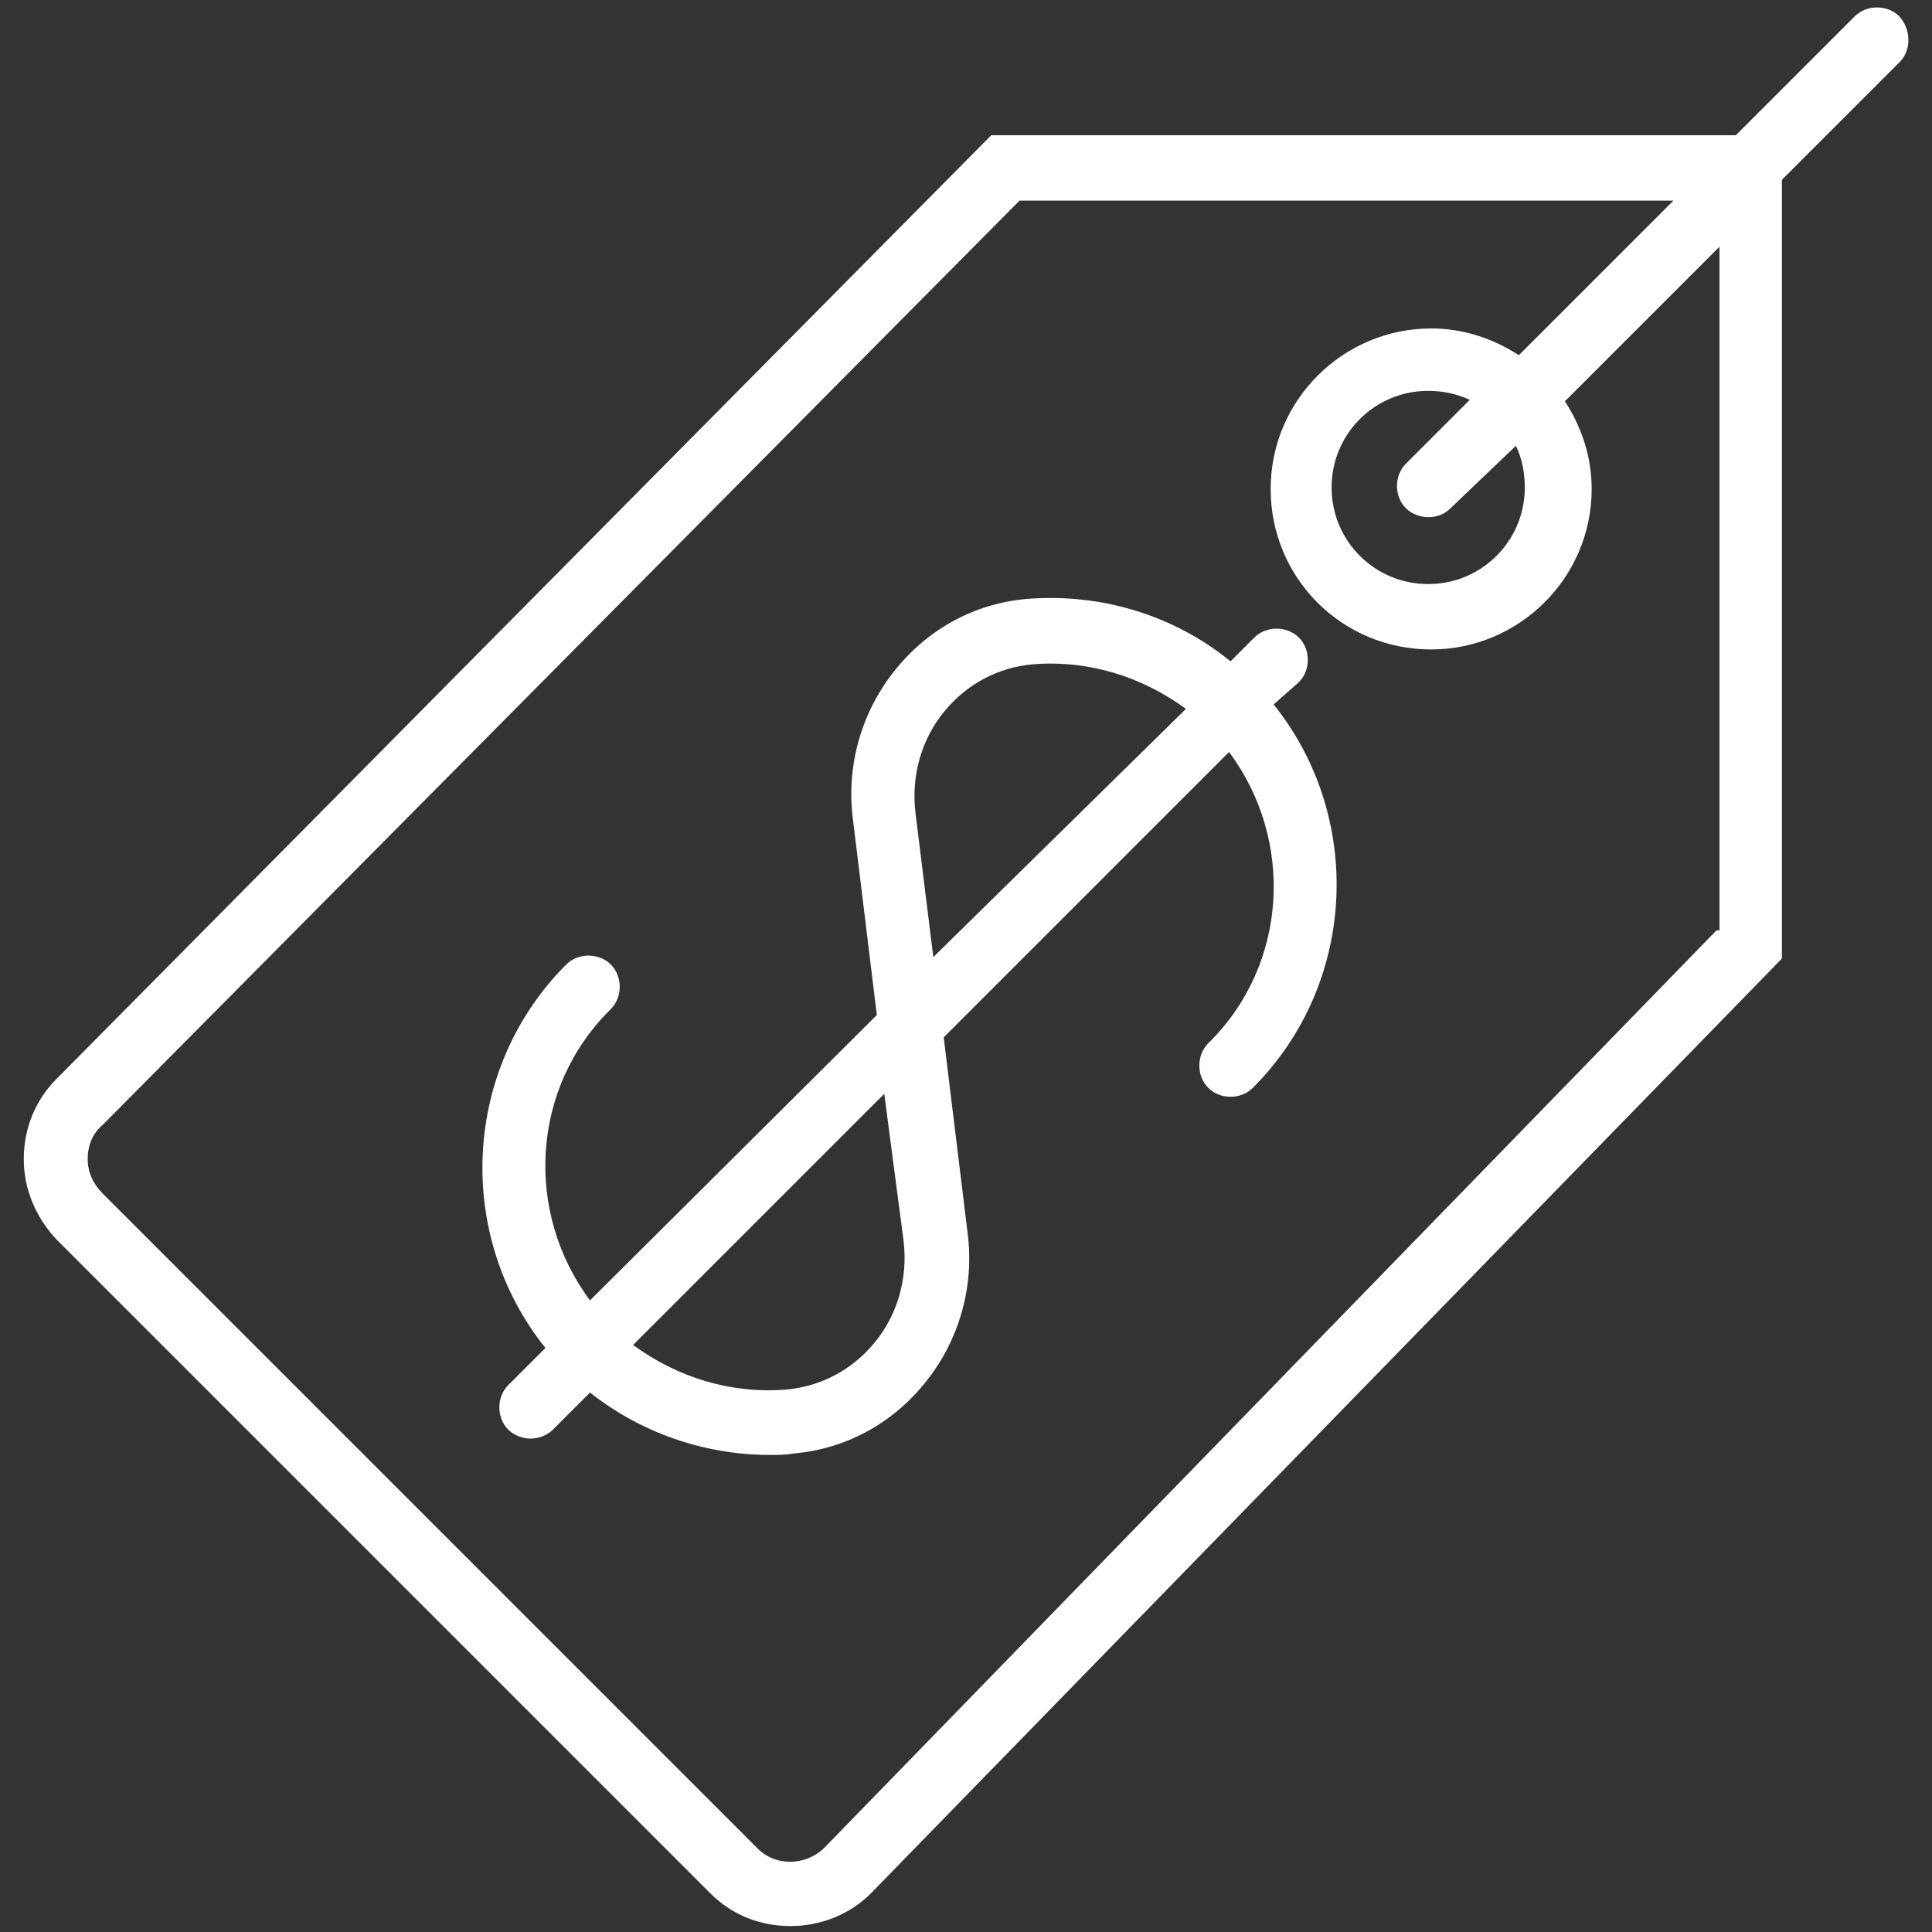
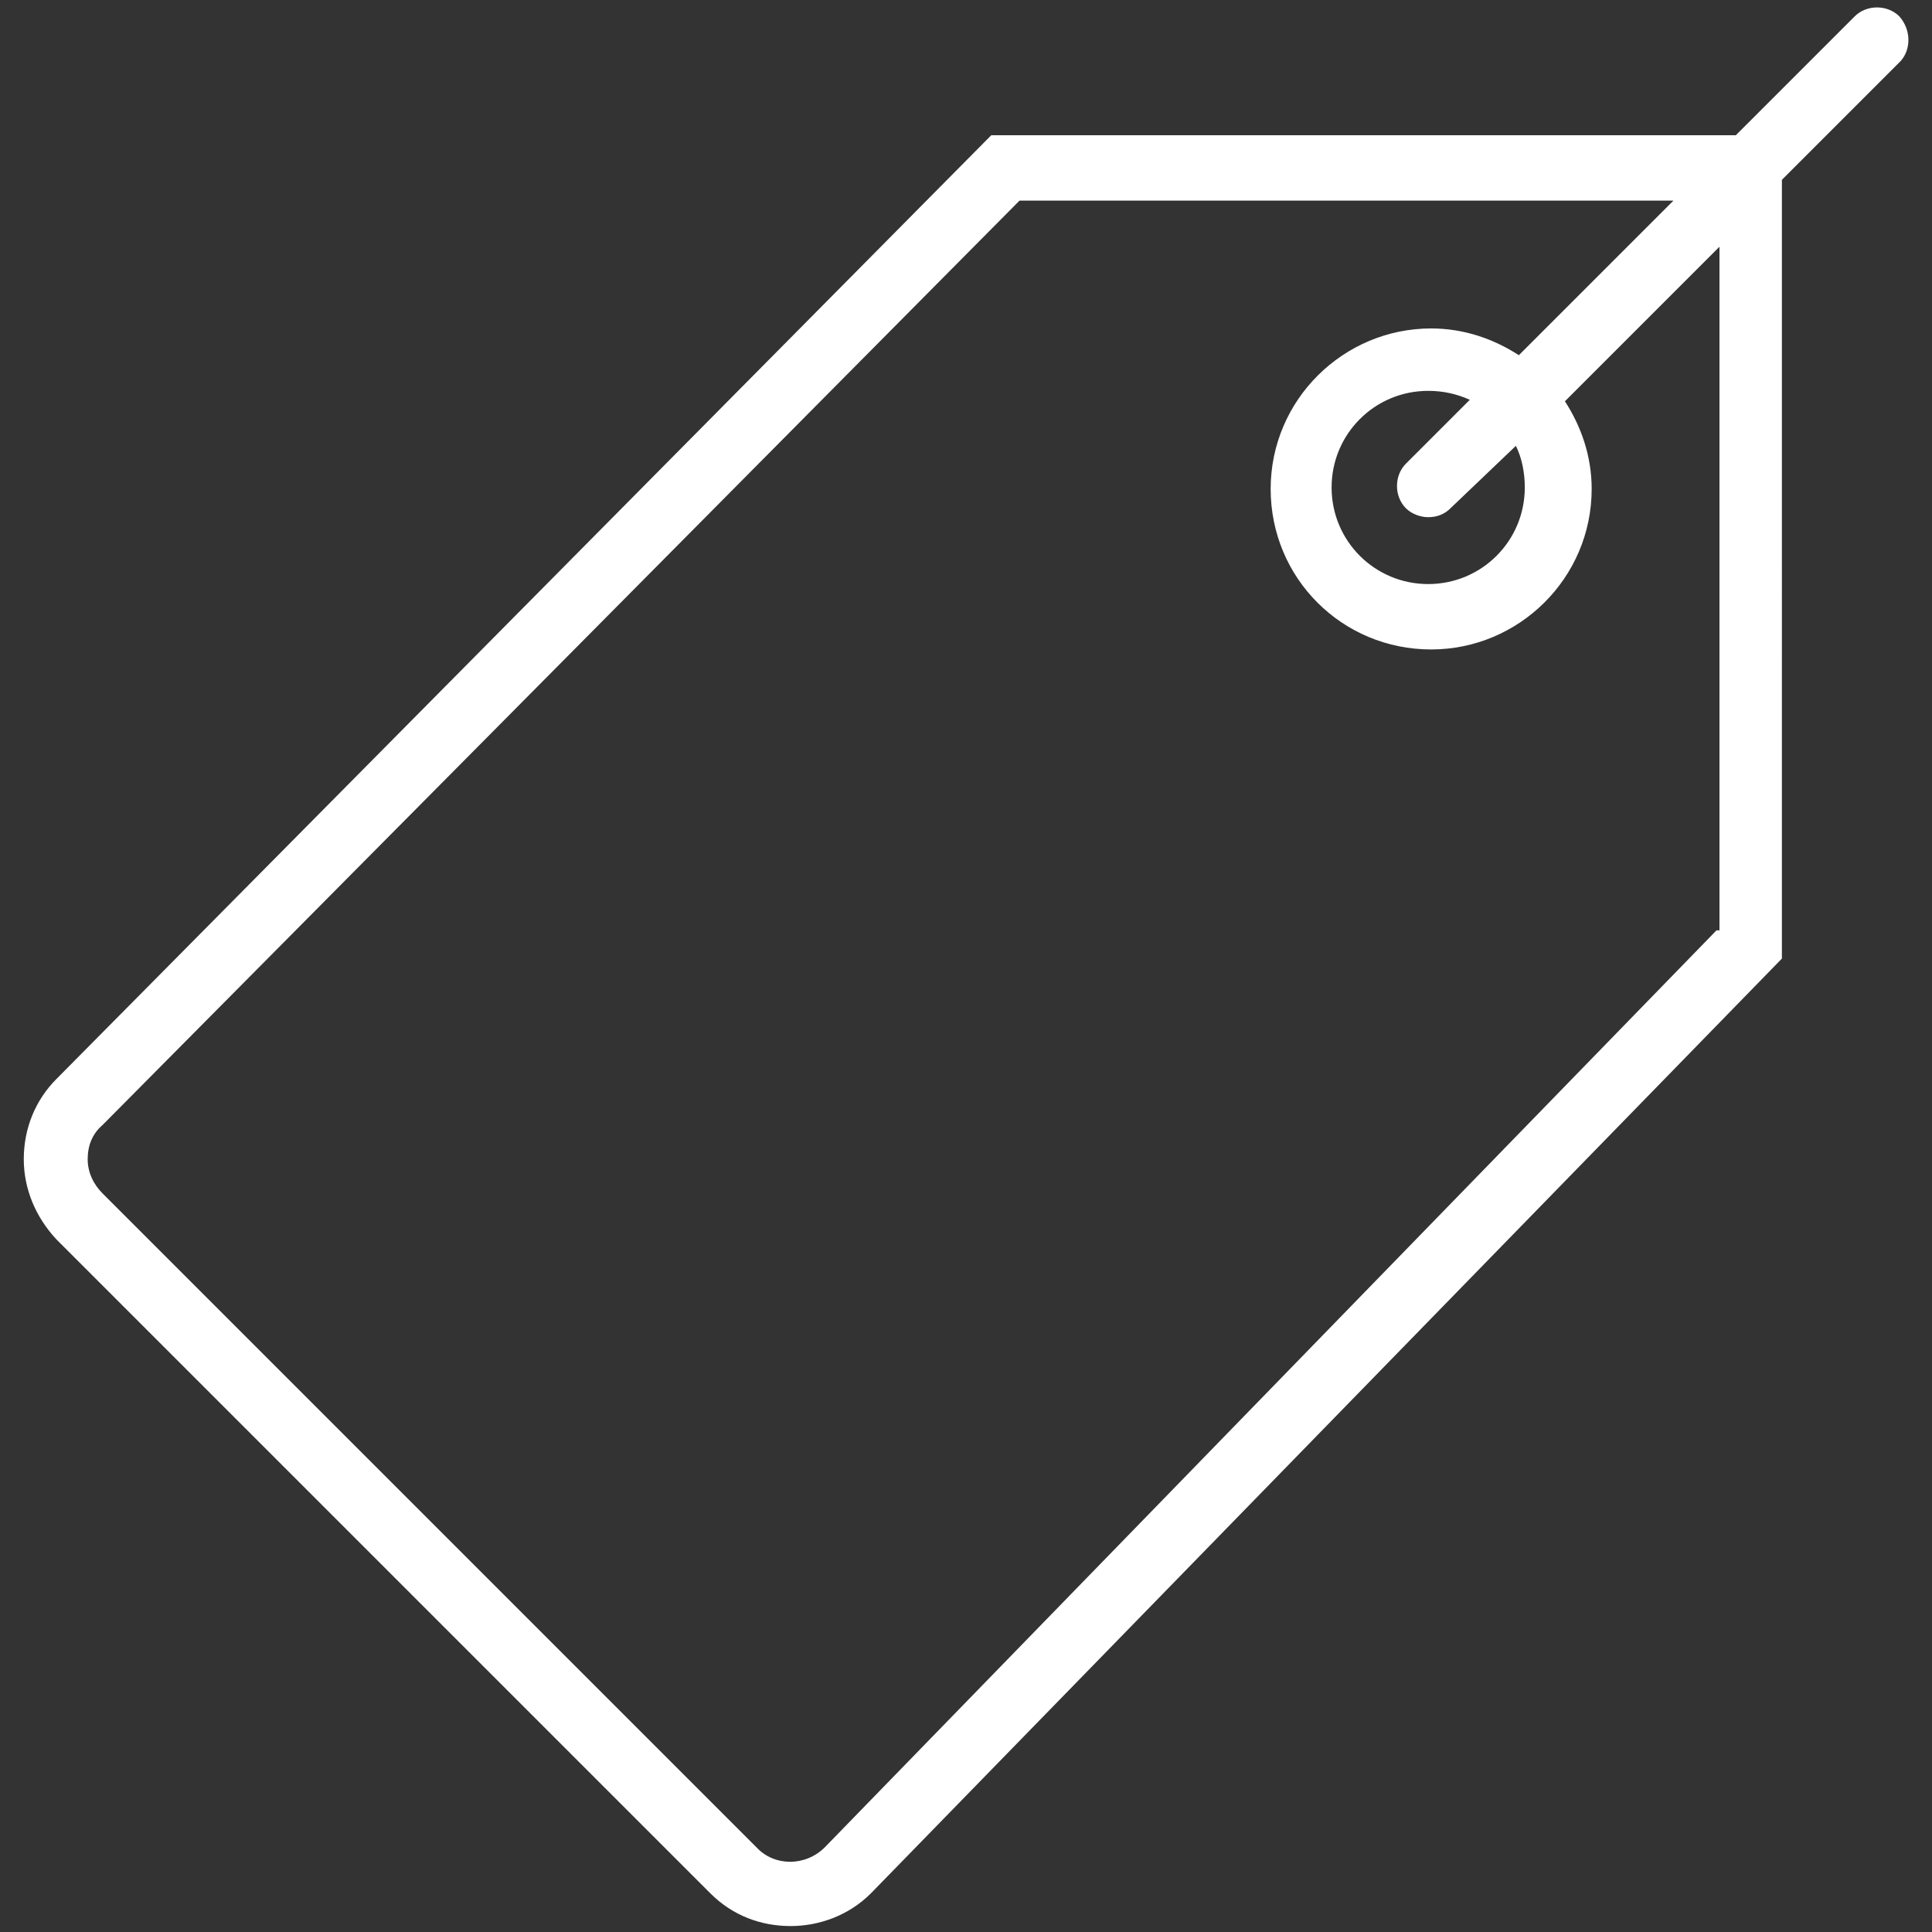
<svg xmlns="http://www.w3.org/2000/svg" version="1.1" id="Layer_1" x="0px" y="0px" viewBox="0 0 130 130" style="enable-background:new 0 0 130 130;" xml:space="preserve">
  <rect x="0" y="0" width="130" height="130" fill="#333333" stroke="none" />
  <style type="text/css">
	.st0{fill:#FFFFFF;}
</style>
  <g id="Layer_2">
    <g>
      <path class="st0" d="M127.8,1.1c-0.8-0.8-2.2-0.8-3,0l-8,8H66.7L3.8,72.6C2.4,74,1.6,75.9,1.6,78c0,2,0.8,3.9,2.2,5.4l44,44    c1.5,1.5,3.4,2.2,5.4,2.2c1.9,0,3.9-0.7,5.4-2.2l61.3-62.9V12.1l8-8C128.6,3.3,128.6,2,127.8,1.1z M115.5,62.6l-60,61.7    c-1.3,1.3-3.4,1.3-4.6,0l-44-44c-0.6-0.6-1-1.4-1-2.3s0.3-1.7,1-2.3l61.7-62.2h44l-10.4,10.4c-1.7-1.1-3.7-1.8-5.9-1.8    c-5.9,0-10.8,4.8-10.8,10.8s4.8,10.8,10.8,10.8c5.9,0,10.8-4.8,10.8-10.8c0-2.2-0.7-4.2-1.8-5.9l10.4-10.4v46H115.5z M102.6,32.8    c0,3.6-2.9,6.5-6.5,6.5s-6.5-2.9-6.5-6.5s2.9-6.5,6.5-6.5c1,0,1.9,0.2,2.8,0.6l-4.3,4.3c-0.8,0.8-0.8,2.2,0,3    c0.4,0.4,1,0.6,1.5,0.6c0.6,0,1.1-0.2,1.5-0.6L102,30C102.4,30.8,102.6,31.8,102.6,32.8z" />
-       <path class="st0" d="M87.4,45.9c0.8-0.8,0.8-2.2,0-3s-2.2-0.8-3,0l-1.6,1.6c-3.8-3.1-8.7-4.6-13.7-4.2c-3.5,0.3-6.6,2-8.8,4.7    c-2.3,2.8-3.4,6.5-2.9,10.2L59,68.3L39.7,87.5c-4.4-5.9-4-14.3,1.4-19.6c0.8-0.8,0.8-2.2,0-3s-2.2-0.8-3,0c-7,7-7.5,18.2-1.4,25.8    l-2.5,2.5c-0.8,0.8-0.8,2.2,0,3c0.4,0.4,1,0.6,1.5,0.6s1.1-0.2,1.5-0.6l2.5-2.5c3.4,2.7,7.7,4.2,12.1,4.2c0.5,0,1.1,0,1.6-0.1    c3.5-0.3,6.6-2,8.8-4.7c2.3-2.8,3.4-6.5,2.9-10.2l-1.6-13.1l19.2-19.2c4.4,5.9,4,14.3-1.4,19.6c-0.8,0.8-0.8,2.2,0,3s2.2,0.8,3,0    c7-7,7.5-18.2,1.4-25.8L87.4,45.9z M60.8,83.5c0.3,2.5-0.4,5-2,6.9c-1.5,1.8-3.6,2.9-5.9,3.1c-3.7,0.3-7.3-0.8-10.3-3l16.9-16.9    L60.8,83.5z M61.6,54.7c-0.3-2.5,0.4-5,2-6.9c1.5-1.8,3.6-2.9,5.9-3.1c3.7-0.3,7.3,0.8,10.3,3l-17,16.7L61.6,54.7z" />
    </g>
  </g>
</svg>